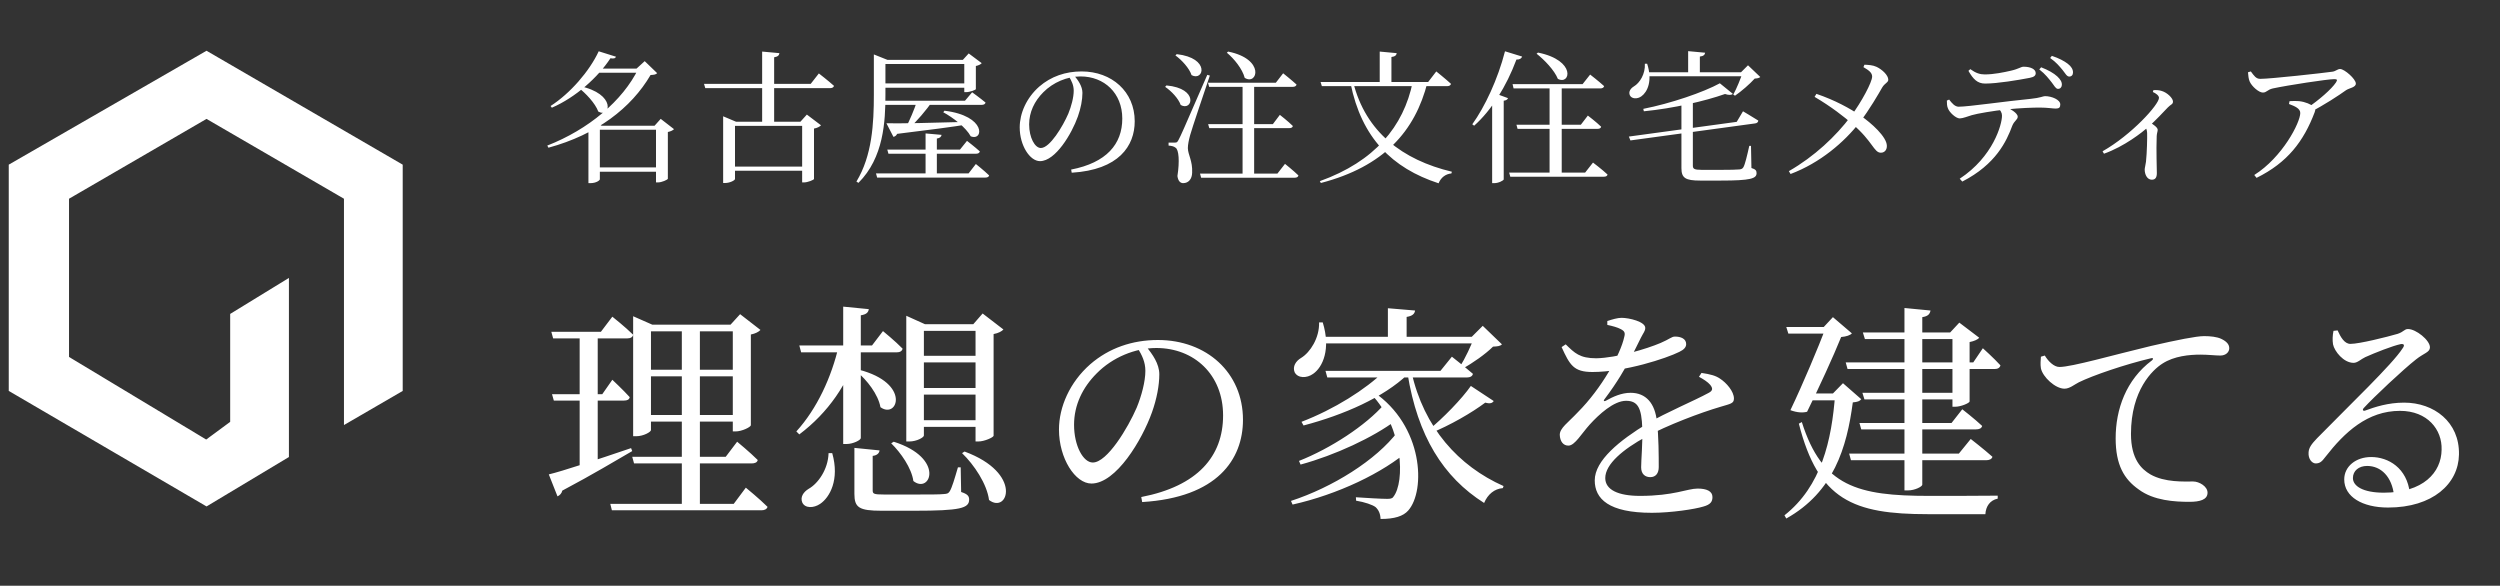
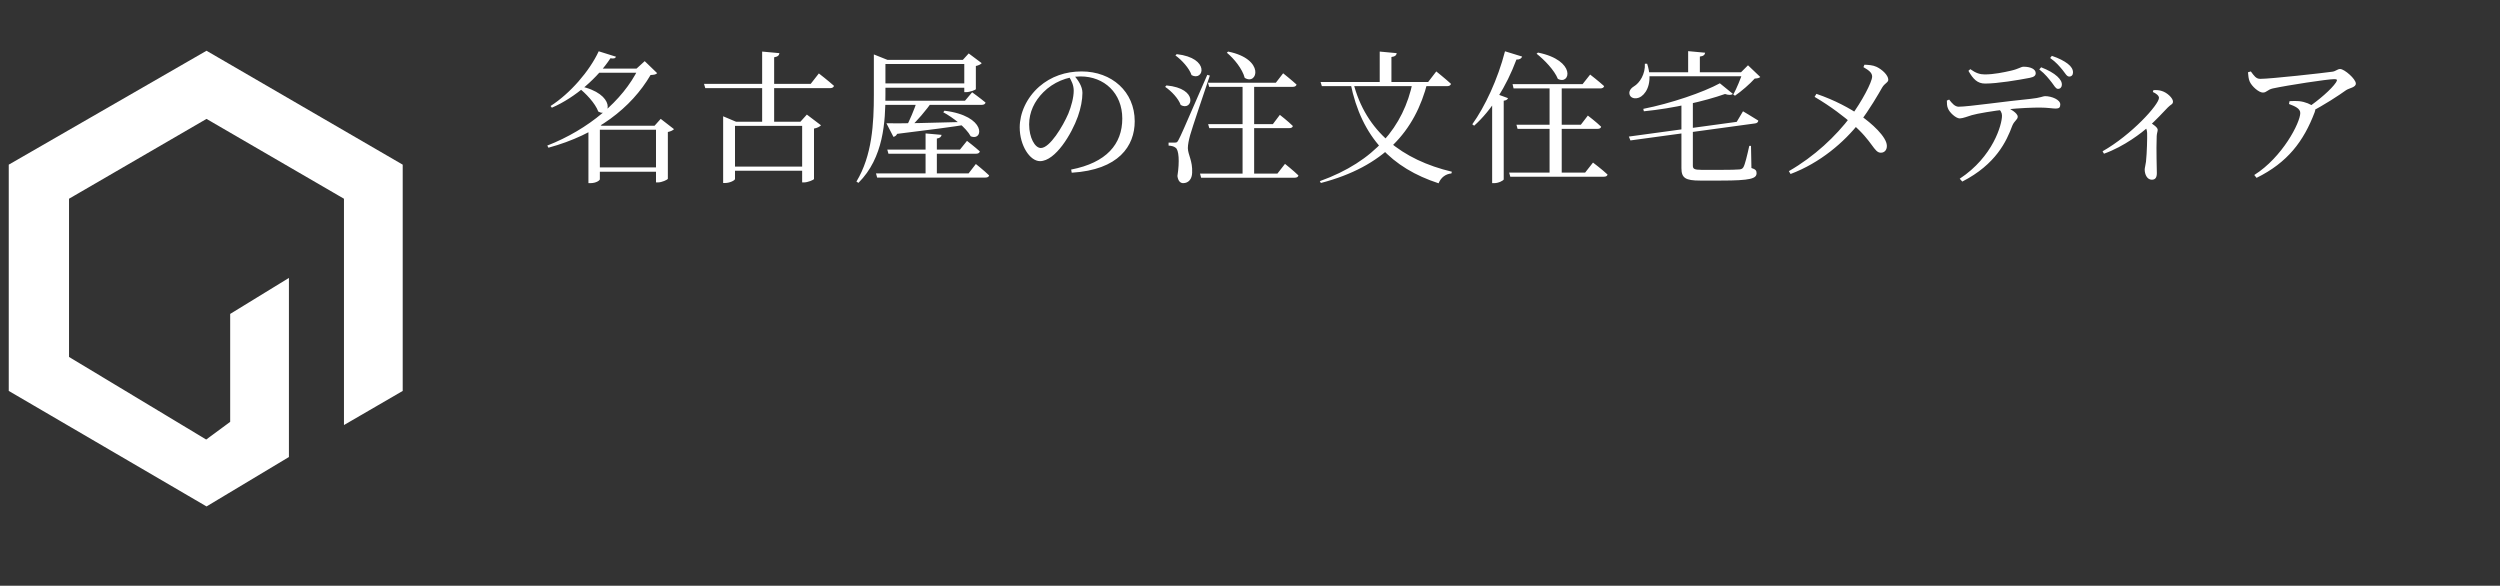
<svg xmlns="http://www.w3.org/2000/svg" width="175" height="41" viewBox="0 0 175 41" fill="none">
  <rect x="0" y="0" width="175" height="41" fill="#333333" stroke="none" />
-   <path d="M44.256 31.976H50.8L51.6 30.92C51.6 30.92 52.496 31.656 53.04 32.2C53.008 32.376 52.832 32.44 52.608 32.44H44.384L44.256 31.976ZM42.72 35.272H51.36L52.208 34.136C52.208 34.136 53.168 34.92 53.728 35.48C53.68 35.64 53.52 35.72 53.312 35.72H42.832L42.72 35.272ZM45.072 25.88H51.936V26.344H45.072V25.88ZM45.072 29.048H51.936V29.512H45.072V29.048ZM47.728 22.728H48.992V35.56H47.728V22.728ZM51.296 22.728H51.136L51.808 21.992L53.232 23.096C53.12 23.224 52.88 23.352 52.56 23.416V29.768C52.544 29.896 51.936 30.2 51.488 30.2H51.296V22.728ZM44.32 22.728V22.136L45.664 22.728H51.968V23.192H45.568V30.104C45.568 30.232 45.056 30.536 44.528 30.536H44.32V22.728ZM38.592 23.224H42.064L42.864 22.168C42.864 22.168 43.792 22.904 44.32 23.432C44.288 23.608 44.128 23.688 43.904 23.688H38.72L38.592 23.224ZM38.64 27.592H42.16L42.864 26.584C42.864 26.584 43.632 27.304 44.08 27.8C44.048 27.976 43.904 28.04 43.68 28.04H38.768L38.64 27.592ZM38.416 33.208C39.36 32.984 41.776 32.184 44.176 31.368L44.256 31.576C43.12 32.232 41.504 33.208 39.36 34.344C39.328 34.52 39.184 34.68 39.024 34.744L38.416 33.208ZM40.576 23.224H41.84V32.616L40.576 33.048V23.224ZM61.568 31.528C61.552 31.72 61.392 31.88 61.088 31.912V34.328C61.088 34.568 61.168 34.616 61.888 34.616H64.096C65.056 34.616 65.776 34.616 66.064 34.584C66.32 34.568 66.384 34.536 66.48 34.392C66.64 34.136 66.816 33.528 67.056 32.712H67.248L67.28 34.44C67.728 34.584 67.84 34.728 67.84 34.968C67.84 35.576 67.232 35.752 64 35.752H61.712C60.128 35.752 59.808 35.528 59.808 34.568V31.352L61.568 31.528ZM60.112 24.44C59.376 26.856 57.968 28.888 55.952 30.408L55.744 30.2C57.2 28.6 58.208 26.392 58.72 24.184H60.112V24.44ZM60.816 21.64C60.784 21.864 60.656 22.008 60.256 22.072V30.664C60.256 30.808 59.712 31.08 59.264 31.08H59.024V21.464L60.816 21.64ZM61.808 23.176C61.808 23.176 62.672 23.88 63.184 24.408C63.136 24.584 62.992 24.664 62.768 24.664H56.08L55.952 24.184H61.04L61.808 23.176ZM60.128 25.88C63.792 26.824 62.832 29.368 61.632 28.504C61.472 27.608 60.688 26.6 59.968 26.008L60.128 25.88ZM68.128 22.696L68.784 21.944L70.24 23.064C70.128 23.192 69.888 23.32 69.552 23.384V30.504C69.536 30.616 68.912 30.904 68.48 30.904H68.288V22.696H68.128ZM68.896 29.416V29.88H64.112V29.416H68.896ZM68.896 27.16V27.624H64.112V27.16H68.896ZM68.896 24.904V25.368H64.112V24.904H68.896ZM64.672 30.488C64.672 30.616 64.176 30.904 63.648 30.904H63.44V22.104L64.752 22.696H68.976V23.16H64.672V30.488ZM58.256 31.72C58.784 33.576 58.08 34.824 57.408 35.272C56.96 35.576 56.352 35.592 56.16 35.176C56 34.792 56.24 34.44 56.608 34.216C57.264 33.848 57.968 32.856 58 31.72H58.256ZM67.52 31.608C71.632 33.128 70.544 36.008 69.232 35C69.088 33.88 68.192 32.536 67.344 31.72L67.52 31.608ZM62.56 30.92C66.192 32.072 65.12 34.616 63.936 33.672C63.808 32.76 63.056 31.688 62.384 31.032L62.56 30.92ZM80.224 24.248C80.672 24.792 81.152 25.464 81.152 26.2C81.152 26.968 80.976 27.912 80.64 28.856C79.952 30.792 78.128 33.848 76.4 33.848C75.264 33.848 74.128 32.088 74.128 30.072C74.128 28.488 74.88 26.76 76.32 25.496C77.632 24.36 79.264 23.8 81.056 23.8C84.448 23.8 87.008 26.072 87.008 29.384C87.008 32.152 85.216 34.824 79.952 35.144L79.888 34.792C83.84 34.024 85.616 31.944 85.616 29.08C85.616 26.216 83.584 24.36 80.944 24.36C79.456 24.36 77.872 25.016 76.768 26.136C75.776 27.128 75.184 28.36 75.184 29.736C75.184 31.208 75.824 32.376 76.496 32.376C77.504 32.376 78.96 29.944 79.568 28.536C79.904 27.72 80.176 26.712 80.176 25.96C80.176 25.336 79.936 24.856 79.632 24.36L80.224 24.248ZM92.784 25.96H100.832L101.632 24.968C101.632 24.968 102.528 25.672 103.104 26.168C103.072 26.344 102.896 26.424 102.672 26.424H92.912L92.784 25.96ZM96.928 25.96H98.528V26.216C96.848 27.816 94.096 29.032 91.248 29.784L91.104 29.528C93.392 28.648 95.584 27.272 96.928 25.96ZM95.968 27.576L96.144 27.432C99.648 29.8 99.808 34.344 98.576 35.736C98.224 36.136 97.616 36.328 96.64 36.328C96.624 35.944 96.496 35.688 96.288 35.496C96.08 35.336 95.52 35.144 94.928 35.048L94.912 34.808C95.584 34.856 96.704 34.92 97.088 34.92C97.312 34.92 97.456 34.904 97.536 34.776C98.352 33.752 98.256 29.944 95.968 27.576ZM96.912 28.28L97.728 29.416C96.128 30.616 93.456 31.864 91.04 32.52L90.928 32.264C93.12 31.4 95.616 29.784 96.912 28.28ZM97.856 30.2L98.72 31.432C96.816 33.112 93.616 34.616 90.48 35.32L90.368 35.064C93.264 34.12 96.336 32.216 97.856 30.2ZM98.8 26.024C99.664 29.944 102.112 32.632 105.248 34.024L105.2 34.168C104.608 34.216 104.144 34.6 103.888 35.208C101.024 33.4 99.232 30.52 98.528 26.152L98.8 26.024ZM102.96 27.016L104.56 28.072C104.464 28.216 104.32 28.28 103.968 28.184C103.056 28.872 101.52 29.768 100.096 30.344L99.936 30.152C101.024 29.272 102.336 27.912 102.96 27.016ZM92.4 23.576H103.872V24.04H92.4V23.576ZM97.152 21.576L99.056 21.736C99.024 21.96 98.88 22.12 98.464 22.184V23.848H97.152V21.576ZM92.336 22.568H92.592C93.168 24.44 92.592 25.704 91.92 26.168C91.472 26.488 90.848 26.488 90.624 26.056C90.464 25.656 90.704 25.272 91.088 25.048C91.712 24.664 92.368 23.656 92.336 22.568ZM103.2 23.576H103.024L103.792 22.808L105.136 24.104C105.008 24.232 104.832 24.248 104.512 24.264C104 24.776 103.072 25.432 102.384 25.8L102.192 25.672C102.544 25.112 103.008 24.152 103.2 23.576ZM109.6 24.104C110.224 24.712 110.576 25.08 111.744 25.08C113.184 25.048 115.264 24.424 116.24 24.008C116.88 23.736 117.008 23.56 117.248 23.56C117.648 23.56 118.032 23.704 118.032 24.088C118.032 24.296 117.888 24.472 117.552 24.632C116.656 25.08 113.76 26.04 111.472 26.04C110.16 26.04 109.888 25.56 109.312 24.296L109.6 24.104ZM116.112 32.696C116.112 33.128 115.904 33.4 115.52 33.4C115.184 33.4 114.88 33.208 114.88 32.712C114.88 32.2 114.992 31.032 114.96 29.976C114.912 28.568 114.656 28.056 113.824 28.056C112.96 28.056 111.92 29.016 111.28 29.72C110.704 30.36 110.24 31.176 109.808 31.192C109.424 31.208 109.2 30.888 109.184 30.44C109.184 29.96 109.76 29.592 110.448 28.856C112.112 27.192 113.44 24.792 113.696 23.592C113.776 23.304 113.728 23.176 113.44 23.032C113.232 22.92 112.896 22.824 112.512 22.744V22.472C112.848 22.36 113.232 22.248 113.504 22.248C114.048 22.248 115.168 22.52 115.168 22.952C115.168 23.176 115.04 23.288 114.864 23.64C114.688 23.992 114.4 24.584 114.144 25.08C113.744 25.8 113.248 26.712 112.304 27.96C112.224 28.04 112.288 28.12 112.4 28.056C112.912 27.768 113.504 27.496 114.144 27.496C115.216 27.496 115.856 28.232 115.984 29.512C116.112 30.488 116.112 32.008 116.112 32.696ZM119.104 26.104C119.744 26.2 120.096 26.296 120.4 26.504C120.848 26.792 121.376 27.4 121.376 27.896C121.376 28.248 121.136 28.264 120.448 28.472C119.024 28.888 116.704 29.768 115.232 30.568C113.616 31.448 112.368 32.488 112.368 33.464C112.368 34.28 113.264 34.712 114.8 34.712C117.168 34.712 118.112 34.2 118.832 34.2C119.456 34.2 119.872 34.376 119.872 34.792C119.872 35.096 119.76 35.32 119.216 35.464C118.64 35.64 116.992 35.896 115.632 35.896C112.608 35.896 111.632 34.92 111.632 33.624C111.632 32.232 113.376 30.824 115.328 29.64C116.624 28.872 118.56 28.072 119.616 27.496C119.888 27.352 119.92 27.192 119.712 26.936C119.552 26.744 119.232 26.536 118.928 26.376L119.104 26.104ZM125.04 22.888H128.384V23.352H125.184L125.04 22.888ZM130.4 23.272H137.28V23.736H130.544L130.4 23.272ZM130.368 27.496H137.264V27.96H130.512L130.368 27.496ZM126.448 27.544H129.136V28.024H126.208L126.448 27.544ZM127.824 22.888H127.664L128.304 22.2L129.632 23.336C129.52 23.464 129.248 23.56 128.88 23.592C128.368 24.872 127.296 27.208 126.496 28.824C126.192 28.904 125.808 28.888 125.328 28.712C126.224 26.84 127.264 24.344 127.824 22.888ZM128.464 27.544H128.304L129.008 26.824L130.288 27.944C130.176 28.088 130.032 28.136 129.696 28.168C129.28 31.336 128.352 34.44 125.04 36.296L124.912 36.072C127.488 34.04 128.224 30.856 128.464 27.544ZM129.2 25.368H138.128L138.8 24.376C138.8 24.376 139.584 25.08 140.032 25.576C139.984 25.752 139.84 25.832 139.616 25.832H129.328L129.2 25.368ZM129.44 31.752H137.12L137.952 30.728C137.952 30.728 138.88 31.448 139.472 31.976C139.424 32.136 139.264 32.216 139.024 32.216H129.568L129.44 31.752ZM130.16 29.608H136.608L137.36 28.648C137.36 28.648 138.224 29.32 138.752 29.816C138.704 29.992 138.544 30.056 138.32 30.056H130.288L130.16 29.608ZM133.312 21.56L135.136 21.736C135.088 21.976 134.976 22.136 134.56 22.2V33.928C134.56 34.056 134.048 34.328 133.568 34.328H133.312V21.56ZM136.672 23.272H136.512L137.152 22.584L138.544 23.64C138.448 23.768 138.192 23.88 137.872 23.944V28.104C137.856 28.216 137.264 28.472 136.864 28.472H136.672V23.272ZM126.128 29.544C127.552 34.056 130.032 34.712 135.04 34.712C136.128 34.712 138.624 34.712 139.84 34.696V34.904C139.296 35.016 139.008 35.448 138.976 35.992C138.064 35.992 135.936 35.992 134.944 35.992C129.728 35.992 127.28 35 125.92 29.656L126.128 29.544ZM143.136 24.888C143.376 25.288 143.776 25.688 144.16 25.688C145.024 25.688 147.904 24.856 150.576 24.216C152.384 23.8 153.744 23.528 154.288 23.528C154.72 23.528 155.184 23.576 155.488 23.72C155.856 23.896 156.048 24.104 156.048 24.376C156.048 24.648 155.808 24.888 155.424 24.888C155.072 24.888 154.576 24.824 154.032 24.824C153.264 24.824 152.192 24.92 151.376 25.448C150.688 25.88 149.168 27.304 149.168 30.376C149.168 32.152 149.904 32.84 150.528 33.208C151.536 33.784 152.912 33.704 153.52 33.704C153.936 33.704 154.528 34.04 154.528 34.488C154.528 34.984 153.984 35.128 153.264 35.128C152.24 35.128 150.768 35.048 149.712 34.264C148.688 33.544 148.096 32.552 148.096 30.68C148.096 28.664 148.816 26.584 150.64 25.224C150.752 25.128 150.736 25.032 150.56 25.08C148.736 25.512 146.496 26.28 145.52 26.76C145.2 26.92 144.88 27.208 144.512 27.208C143.872 27.208 142.992 26.392 142.864 25.784C142.816 25.496 142.848 25.224 142.864 24.968L143.136 24.888ZM163.632 23.128C163.84 23.592 164.112 24.072 164.528 24.072C165.152 24.072 167.072 23.592 167.84 23.368C168.272 23.224 168.304 23.032 168.56 23.032C169.12 23.032 170.096 23.816 170.096 24.312C170.096 24.664 169.68 24.712 169.12 25.16C168.24 25.848 166.16 27.8 165.472 28.552C165.344 28.68 165.408 28.792 165.552 28.744C166.24 28.488 167.168 28.184 168.288 28.184C170.384 28.184 172.176 29.544 172.128 31.816C172.096 33.864 170.288 35.528 167.168 35.528C165.36 35.528 164.096 34.776 164.096 33.56C164.096 32.648 164.912 31.992 165.984 31.992C167.184 31.992 168.496 32.76 168.688 34.52L167.584 34.696C167.44 33.368 166.672 32.616 165.696 32.616C165.12 32.616 164.704 32.952 164.704 33.464C164.704 34.024 165.408 34.488 166.864 34.488C169.616 34.488 170.896 33.08 170.912 31.48C170.96 30.072 169.92 28.76 168 28.76C165.728 28.76 164.128 30.248 162.784 31.976C162.512 32.344 162.368 32.44 162.08 32.44C161.84 32.424 161.568 32.136 161.6 31.672C161.616 31.352 161.792 31.096 162.192 30.68C164.448 28.376 167.472 25.496 168.176 24.392C168.368 24.136 168.256 24.056 168.048 24.088C167.504 24.2 166.24 24.696 165.568 25C165.264 25.144 165.024 25.4 164.752 25.4C164.048 25.4 163.408 24.584 163.312 24.104C163.264 23.8 163.28 23.48 163.344 23.16L163.632 23.128Z" fill="white" />
  <path d="M41.51 4.8H45.08V5.09H41.27L41.51 4.8ZM45.92 8.8H45.82L46.25 8.32L47.18 9.04C47.12 9.11 46.96 9.2 46.75 9.24V12.51C46.74 12.58 46.33 12.77 46.05 12.77H45.92V8.8ZM41.62 11.72H46.3V12.02H41.62V11.72ZM41.61 8.8H46.38V9.08H41.61V8.8ZM44.69 4.8H44.56L45.13 4.28L46 5.12C45.92 5.21 45.81 5.24 45.54 5.25C44.19 7.56 41.77 9.42 38.39 10.34L38.31 10.19C41.18 9.07 43.59 7.06 44.69 4.8ZM40.55 6.02C43.19 6.57 42.72 8.29 41.88 7.81C41.67 7.23 40.99 6.51 40.45 6.1L40.55 6.02ZM41.91 3.59L43.12 3.97C43.07 4.08 42.99 4.12 42.73 4.08C41.86 5.41 40.31 6.81 38.63 7.54L38.54 7.42C39.9 6.55 41.26 4.99 41.91 3.59ZM41.99 8.8V12.55C41.99 12.62 41.74 12.82 41.33 12.82H41.19V9.15L41.6 8.59L42.12 8.8H41.99ZM49.28 5.87H56.75L57.32 5.14C57.32 5.14 57.98 5.65 58.38 6.01C58.35 6.12 58.25 6.17 58.1 6.17H49.37L49.28 5.87ZM53.35 3.61L54.56 3.72C54.54 3.87 54.45 3.97 54.19 4.01V8.68H53.35V3.61ZM50.62 8.52V8.14L51.52 8.52H56.64V8.81H51.45V12.53C51.45 12.62 51.1 12.81 50.75 12.81H50.62V8.52ZM56.15 8.52H56.03L56.48 8.02L57.47 8.77C57.39 8.86 57.21 8.96 56.98 9V12.53C56.97 12.59 56.55 12.77 56.27 12.77H56.15V8.52ZM50.93 11.66H56.63V11.95H50.93V11.66ZM64.79 9.34L65.91 9.44C65.89 9.57 65.81 9.66 65.58 9.7V12.34H64.79V9.34ZM62.05 8.63C63.07 8.65 65.32 8.6 67.71 8.53L67.72 8.71C66.63 8.89 65.07 9.09 62.8 9.37C62.74 9.5 62.64 9.56 62.54 9.58L62.05 8.63ZM64.2 7.05H65.3C64.85 7.69 64.16 8.52 63.65 8.96H63.39C63.66 8.48 64.02 7.62 64.2 7.05ZM61.79 7.05H67.55L68.05 6.46C68.05 6.46 68.62 6.87 68.99 7.18C68.96 7.29 68.86 7.34 68.72 7.34H61.87L61.79 7.05ZM62.11 10.47H67.2L67.69 9.86C67.69 9.86 68.25 10.29 68.59 10.6C68.56 10.71 68.47 10.76 68.33 10.76H62.19L62.11 10.47ZM61.32 12.14H67.8L68.31 11.48C68.31 11.48 68.89 11.94 69.24 12.28C69.22 12.38 69.12 12.43 68.98 12.43H61.4L61.32 12.14ZM61.51 4.19H67.9V4.48H61.51V4.19ZM61.52 5.84H67.93V6.14H61.52V5.84ZM67.5 4.19H67.4L67.81 3.74L68.72 4.42C68.66 4.5 68.5 4.58 68.31 4.62V6.24C68.29 6.3 67.88 6.45 67.63 6.45H67.5V4.19ZM61.17 4.19V4.09V3.81L62.12 4.19H61.98V6.62C61.98 8.5 61.86 11.04 60.09 12.8L59.95 12.71C61.05 10.89 61.17 8.66 61.17 6.62V4.19ZM66.11 7.75C69.08 8.11 68.85 9.91 67.95 9.54C67.62 8.93 66.72 8.23 66.03 7.86L66.11 7.75ZM75.19 5.28C75.47 5.62 75.77 6.04 75.77 6.5C75.77 6.98 75.66 7.57 75.45 8.16C75.02 9.37 73.88 11.28 72.8 11.28C72.09 11.28 71.38 10.18 71.38 8.92C71.38 7.93 71.85 6.85 72.75 6.06C73.57 5.35 74.59 5 75.71 5C77.83 5 79.43 6.42 79.43 8.49C79.43 10.22 78.31 11.89 75.02 12.09L74.98 11.87C77.45 11.39 78.56 10.09 78.56 8.3C78.56 6.51 77.29 5.35 75.64 5.35C74.71 5.35 73.72 5.76 73.03 6.46C72.41 7.08 72.04 7.85 72.04 8.71C72.04 9.63 72.44 10.36 72.86 10.36C73.49 10.36 74.4 8.84 74.78 7.96C74.99 7.45 75.16 6.82 75.16 6.35C75.16 5.96 75.01 5.66 74.82 5.35L75.19 5.28ZM84.56 5.79H89.31L89.82 5.13C89.82 5.13 90.41 5.6 90.76 5.92C90.73 6.03 90.63 6.08 90.49 6.08H84.64L84.56 5.79ZM84.57 8.69H89.1L89.59 8.04C89.59 8.04 90.17 8.49 90.5 8.82C90.48 8.93 90.38 8.97 90.23 8.97H84.65L84.57 8.69ZM84 12.15H89.42L89.95 11.47C89.95 11.47 90.54 11.94 90.89 12.28C90.87 12.39 90.77 12.44 90.63 12.44H84.08L84 12.15ZM85.97 3.61C88.59 4.14 88.02 6.01 87.13 5.45C86.97 4.83 86.39 4.11 85.88 3.69L85.97 3.61ZM86.98 5.84H87.79V12.31H86.98V5.84ZM82.37 3.79C84.74 4.06 84.26 5.72 83.41 5.26C83.25 4.77 82.72 4.2 82.28 3.88L82.37 3.79ZM81.65 5.98C83.95 6.19 83.47 7.82 82.65 7.35C82.49 6.89 81.99 6.37 81.56 6.08L81.65 5.98ZM82.24 9.98C82.37 9.98 82.41 9.97 82.51 9.77C82.7 9.4 82.7 9.4 84.51 5.24L84.69 5.29C84.26 6.57 83.45 8.95 83.31 9.46C83.22 9.79 83.15 10.12 83.15 10.37C83.16 10.84 83.49 11.26 83.45 12.09C83.44 12.53 83.2 12.82 82.82 12.82C82.61 12.82 82.46 12.65 82.42 12.32C82.58 11.3 82.52 10.48 82.29 10.34C82.17 10.24 82.01 10.21 81.8 10.19V9.98C81.8 9.98 82.14 9.98 82.24 9.98ZM94.72 5.74C95.59 9.25 98.19 11.2 101.63 12.02L101.6 12.14C101.19 12.18 100.87 12.42 100.7 12.83C97.45 11.77 95.31 9.65 94.54 5.84L94.72 5.74ZM96.58 3.61L97.77 3.72C97.75 3.86 97.66 3.96 97.4 3.99V5.86H96.58V3.61ZM92.44 5.74H99.97L100.54 5C100.54 5 101.19 5.52 101.57 5.87C101.54 5.98 101.44 6.03 101.3 6.03H92.53L92.44 5.74ZM98.89 5.74H99.93C99.06 9.2 96.86 11.66 92.46 12.81L92.39 12.68C96.23 11.3 98.25 8.86 98.89 5.74ZM105.88 5.89H110.78L111.31 5.22C111.31 5.22 111.92 5.69 112.29 6.03C112.26 6.14 112.16 6.19 112.02 6.19H105.95L105.88 5.89ZM106.15 8.73H110.66L111.15 8.09C111.15 8.09 111.74 8.54 112.08 8.87C112.06 8.98 111.96 9.02 111.82 9.02H106.23L106.15 8.73ZM105.64 12.08H110.96L111.51 11.38C111.51 11.38 112.15 11.86 112.53 12.22C112.5 12.33 112.41 12.37 112.26 12.37H105.72L105.64 12.08ZM107.66 3.68C110.37 4.23 109.92 5.99 109.05 5.52C108.81 4.92 108.11 4.19 107.56 3.76L107.66 3.68ZM108.47 5.95H109.32V12.25H108.47V5.95ZM104.45 6.72L104.61 6.52L105.56 6.87C105.53 6.96 105.44 7.03 105.26 7.05V12.56C105.25 12.63 104.91 12.82 104.6 12.82H104.45V6.72ZM105.35 3.59L106.55 3.96C106.5 4.09 106.38 4.18 106.15 4.17C105.44 6.07 104.4 7.72 103.19 8.8L103.06 8.7C103.94 7.48 104.85 5.54 105.35 3.59ZM120.39 5.83L121.3 6.57C121.21 6.66 121.02 6.67 120.75 6.58C119.34 7.08 117.12 7.59 115.07 7.79L115.03 7.62C116.96 7.24 119.24 6.46 120.39 5.83ZM114.02 9.56L121.57 8.53L122.01 7.79C122.01 7.79 122.67 8.18 123.08 8.44C123.08 8.55 122.98 8.63 122.85 8.64L114.13 9.83L114.02 9.56ZM115.18 5.06H122.31V5.34H115.18V5.06ZM118.17 3.58L119.36 3.69C119.34 3.83 119.25 3.93 118.99 3.96V5.24H118.17V3.58ZM115.14 4.46H115.3C115.69 5.66 115.32 6.44 114.9 6.74C114.63 6.94 114.22 6.94 114.09 6.67C113.98 6.42 114.14 6.19 114.37 6.05C114.78 5.81 115.18 5.18 115.14 4.46ZM121.99 5.06H121.87L122.36 4.57L123.22 5.39C123.14 5.46 123.03 5.49 122.83 5.5C122.5 5.87 121.89 6.4 121.45 6.7L121.33 6.62C121.56 6.21 121.86 5.47 121.99 5.06ZM117.7 6.98H118.5C118.5 7.11 118.5 7.24 118.5 7.33V11.59C118.5 11.81 118.58 11.89 119.11 11.89H120.5C121.1 11.89 121.56 11.88 121.76 11.86C121.92 11.84 121.98 11.8 122.04 11.7C122.15 11.51 122.29 10.93 122.45 10.21H122.57L122.6 11.76C122.89 11.85 122.96 11.94 122.96 12.12C122.96 12.5 122.55 12.64 120.46 12.64H119.01C117.98 12.64 117.7 12.46 117.7 11.77V6.98ZM125.34 12.18L125.22 11.98C127 10.96 128.51 9.54 129.56 8.14C130.32 7.12 131.05 5.74 131.05 5.36C131.05 5.08 130.8 4.91 130.44 4.7L130.51 4.53C130.8 4.54 131.11 4.56 131.36 4.68C131.76 4.87 132.18 5.27 132.18 5.58C132.18 5.78 131.94 5.81 131.75 6.13C131.53 6.52 130.85 7.7 130.18 8.56C129.09 9.96 127.41 11.4 125.34 12.18ZM127.02 6.78L127.15 6.57C128.47 7.02 129.49 7.59 130.22 8.08C131.01 8.62 132.07 9.58 132.08 10.2C132.09 10.49 131.92 10.69 131.66 10.69C131.17 10.69 131.1 9.9 129.66 8.67C129.09 8.18 128.21 7.48 127.02 6.78ZM143.62 5.77C143.42 5.52 143.18 5.19 142.75 4.86L142.88 4.71C143.37 4.9 143.76 5.12 144.01 5.35C144.24 5.57 144.34 5.74 144.33 5.95C144.32 6.11 144.21 6.23 144.05 6.22C143.9 6.21 143.81 6.02 143.62 5.77ZM144.38 4.9C144.16 4.64 143.94 4.36 143.51 4.06L143.63 3.91C144.14 4.08 144.49 4.27 144.74 4.46C145 4.66 145.11 4.86 145.11 5.07C145.11 5.24 145.02 5.36 144.84 5.36C144.67 5.35 144.58 5.15 144.38 4.9ZM136.28 7.04L136.44 6.97C136.64 7.23 136.84 7.47 137.11 7.47C137.79 7.47 140.45 7.08 142.14 6.92C142.84 6.85 143.01 6.73 143.15 6.73C143.62 6.73 144.22 6.98 144.22 7.31C144.22 7.52 144.14 7.6 143.9 7.6C143.72 7.6 143.3 7.53 142.79 7.53C142.3 7.53 141.39 7.56 140.45 7.66C139.57 7.75 138.4 7.95 138.03 8.06C137.72 8.15 137.43 8.28 137.18 8.29C136.92 8.29 136.45 7.87 136.35 7.57C136.29 7.43 136.28 7.25 136.28 7.04ZM137.36 12.71L137.18 12.51C139.52 10.97 140.14 8.71 140.14 8.1C140.14 7.9 140.05 7.72 139.79 7.49L140.29 7.4C140.72 7.62 141.24 7.91 141.24 8.17C141.24 8.38 141 8.45 140.86 8.8C140.46 9.88 139.72 11.5 137.36 12.71ZM142.08 5.45C141.3 5.6 139.83 5.85 138.96 5.85C138.42 5.85 138.12 5.54 137.79 4.96L137.92 4.84C138.31 5.12 138.6 5.21 138.93 5.21C139.57 5.21 140.28 5.06 140.76 4.95C141.33 4.82 141.46 4.67 141.65 4.67C142.14 4.67 142.5 4.84 142.5 5.12C142.5 5.28 142.4 5.39 142.08 5.45ZM150.699 6.44L150.739 6.31C150.929 6.3 151.129 6.3 151.329 6.37C151.699 6.48 152.109 6.87 152.109 7.11C152.109 7.31 151.959 7.3 151.749 7.52C151.419 7.86 150.959 8.37 150.369 8.9C149.939 9.27 148.729 10.24 147.279 10.76L147.179 10.59C149.209 9.44 151.129 7.32 151.129 6.85C151.129 6.69 150.909 6.53 150.699 6.44ZM150.079 8.77L150.399 8.49C150.729 8.72 151.039 8.91 151.039 9.09C151.039 9.2 150.979 9.32 150.969 9.53C150.929 10.59 150.979 11.7 150.979 12.12C150.979 12.43 150.869 12.58 150.629 12.58C150.299 12.58 150.129 12.21 150.129 11.87C150.129 11.74 150.189 11.57 150.219 11.32C150.289 10.67 150.309 9.65 150.299 9.31C150.289 9.09 150.239 8.96 150.079 8.77ZM157.359 5.06L157.559 5C157.789 5.31 157.919 5.52 158.219 5.52C158.939 5.52 162.639 5.11 163.259 5.02C163.509 4.99 163.619 4.83 163.809 4.83C164.109 4.83 164.909 5.53 164.909 5.85C164.909 6.12 164.459 6.16 164.229 6.31C163.739 6.66 162.689 7.36 161.679 7.87L161.489 7.57C162.309 7.02 163.209 6.24 163.519 5.77C163.639 5.58 163.599 5.54 163.389 5.54C162.929 5.54 160.179 5.96 159.099 6.19C158.709 6.28 158.669 6.48 158.399 6.48C158.119 6.48 157.629 6.05 157.479 5.71C157.399 5.53 157.379 5.3 157.359 5.06ZM160.229 7.28L160.269 7.08C160.539 7.07 160.729 7.06 160.929 7.08C161.389 7.13 161.769 7.31 161.929 7.45C162.059 7.57 162.109 7.65 162.029 7.85C161.259 9.89 160.129 11.38 157.959 12.45L157.799 12.25C159.769 11.01 161.019 8.58 161.019 7.91C161.019 7.6 160.659 7.44 160.229 7.28Z" fill="white" />
  <path d="M27.802 27.142L24.465 29.08V13.688L14.455 7.875L4.444 13.688V25.205L14.455 31.233L16.5 29.726V22.191L19.837 20.146V31.771L14.455 35L1 27.142V11.75L14.455 4L27.802 11.75V27.142Z" fill="white" stroke="white" stroke-width="0.775" />
</svg>